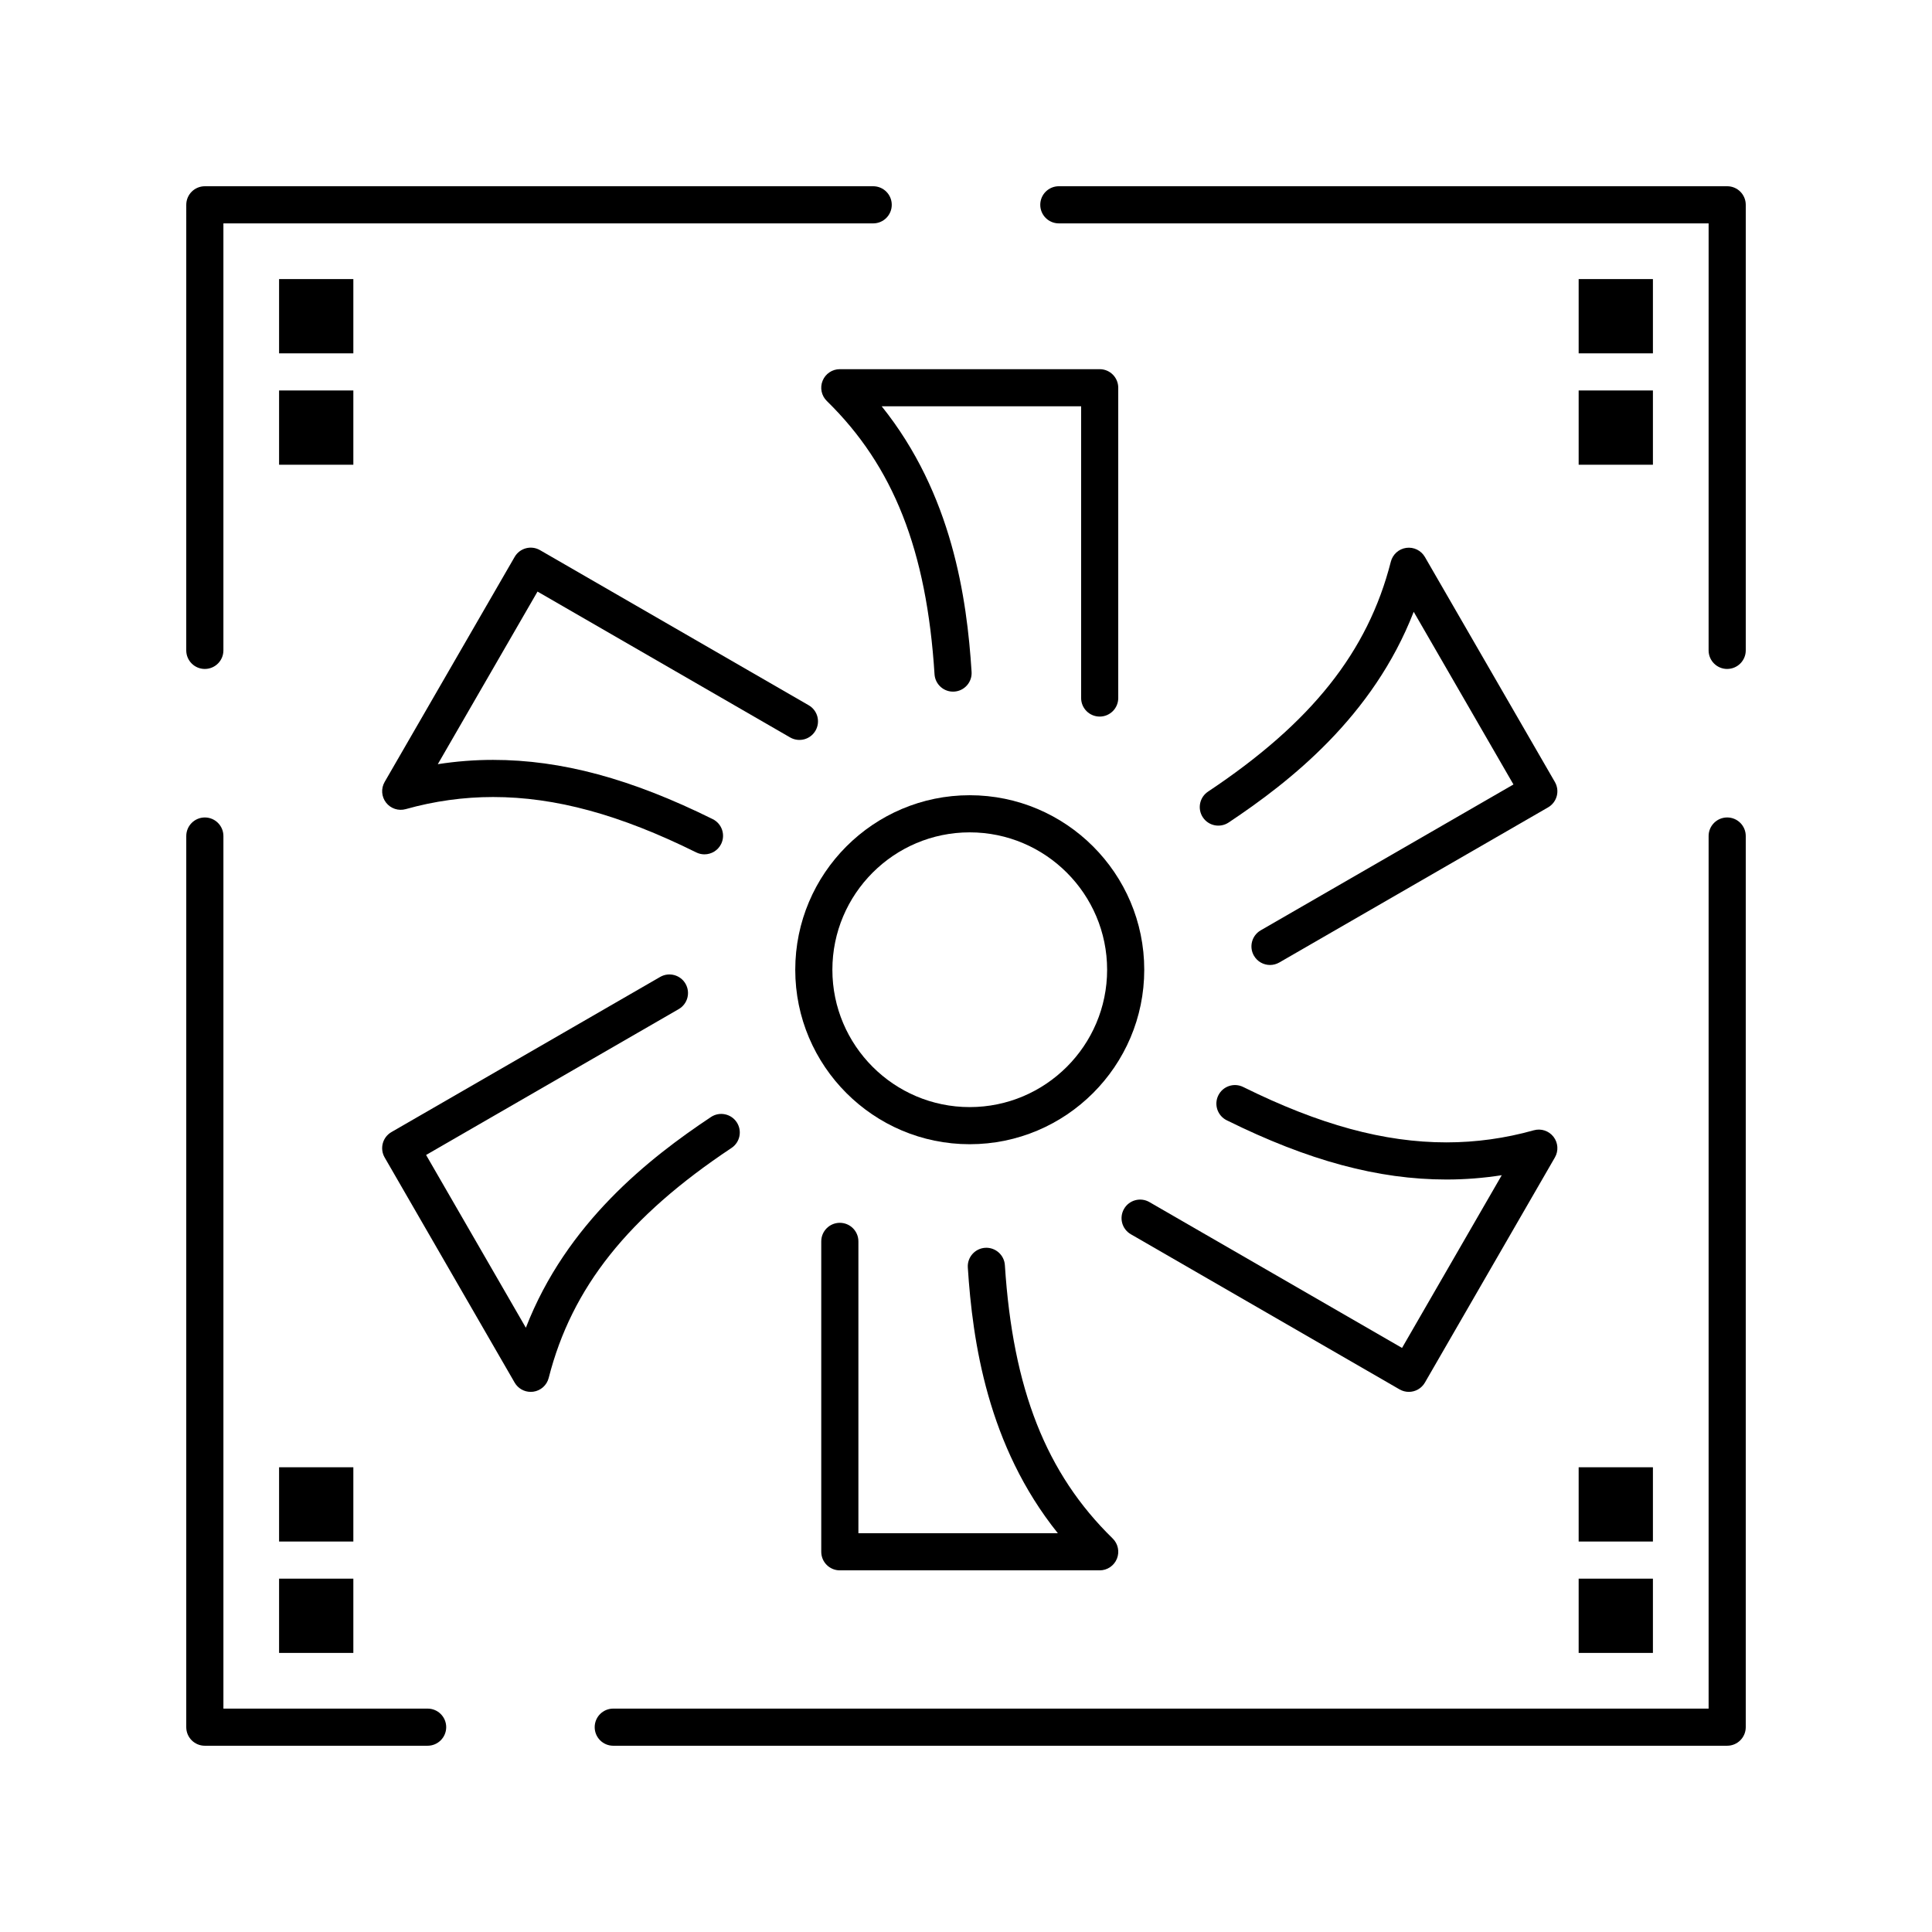
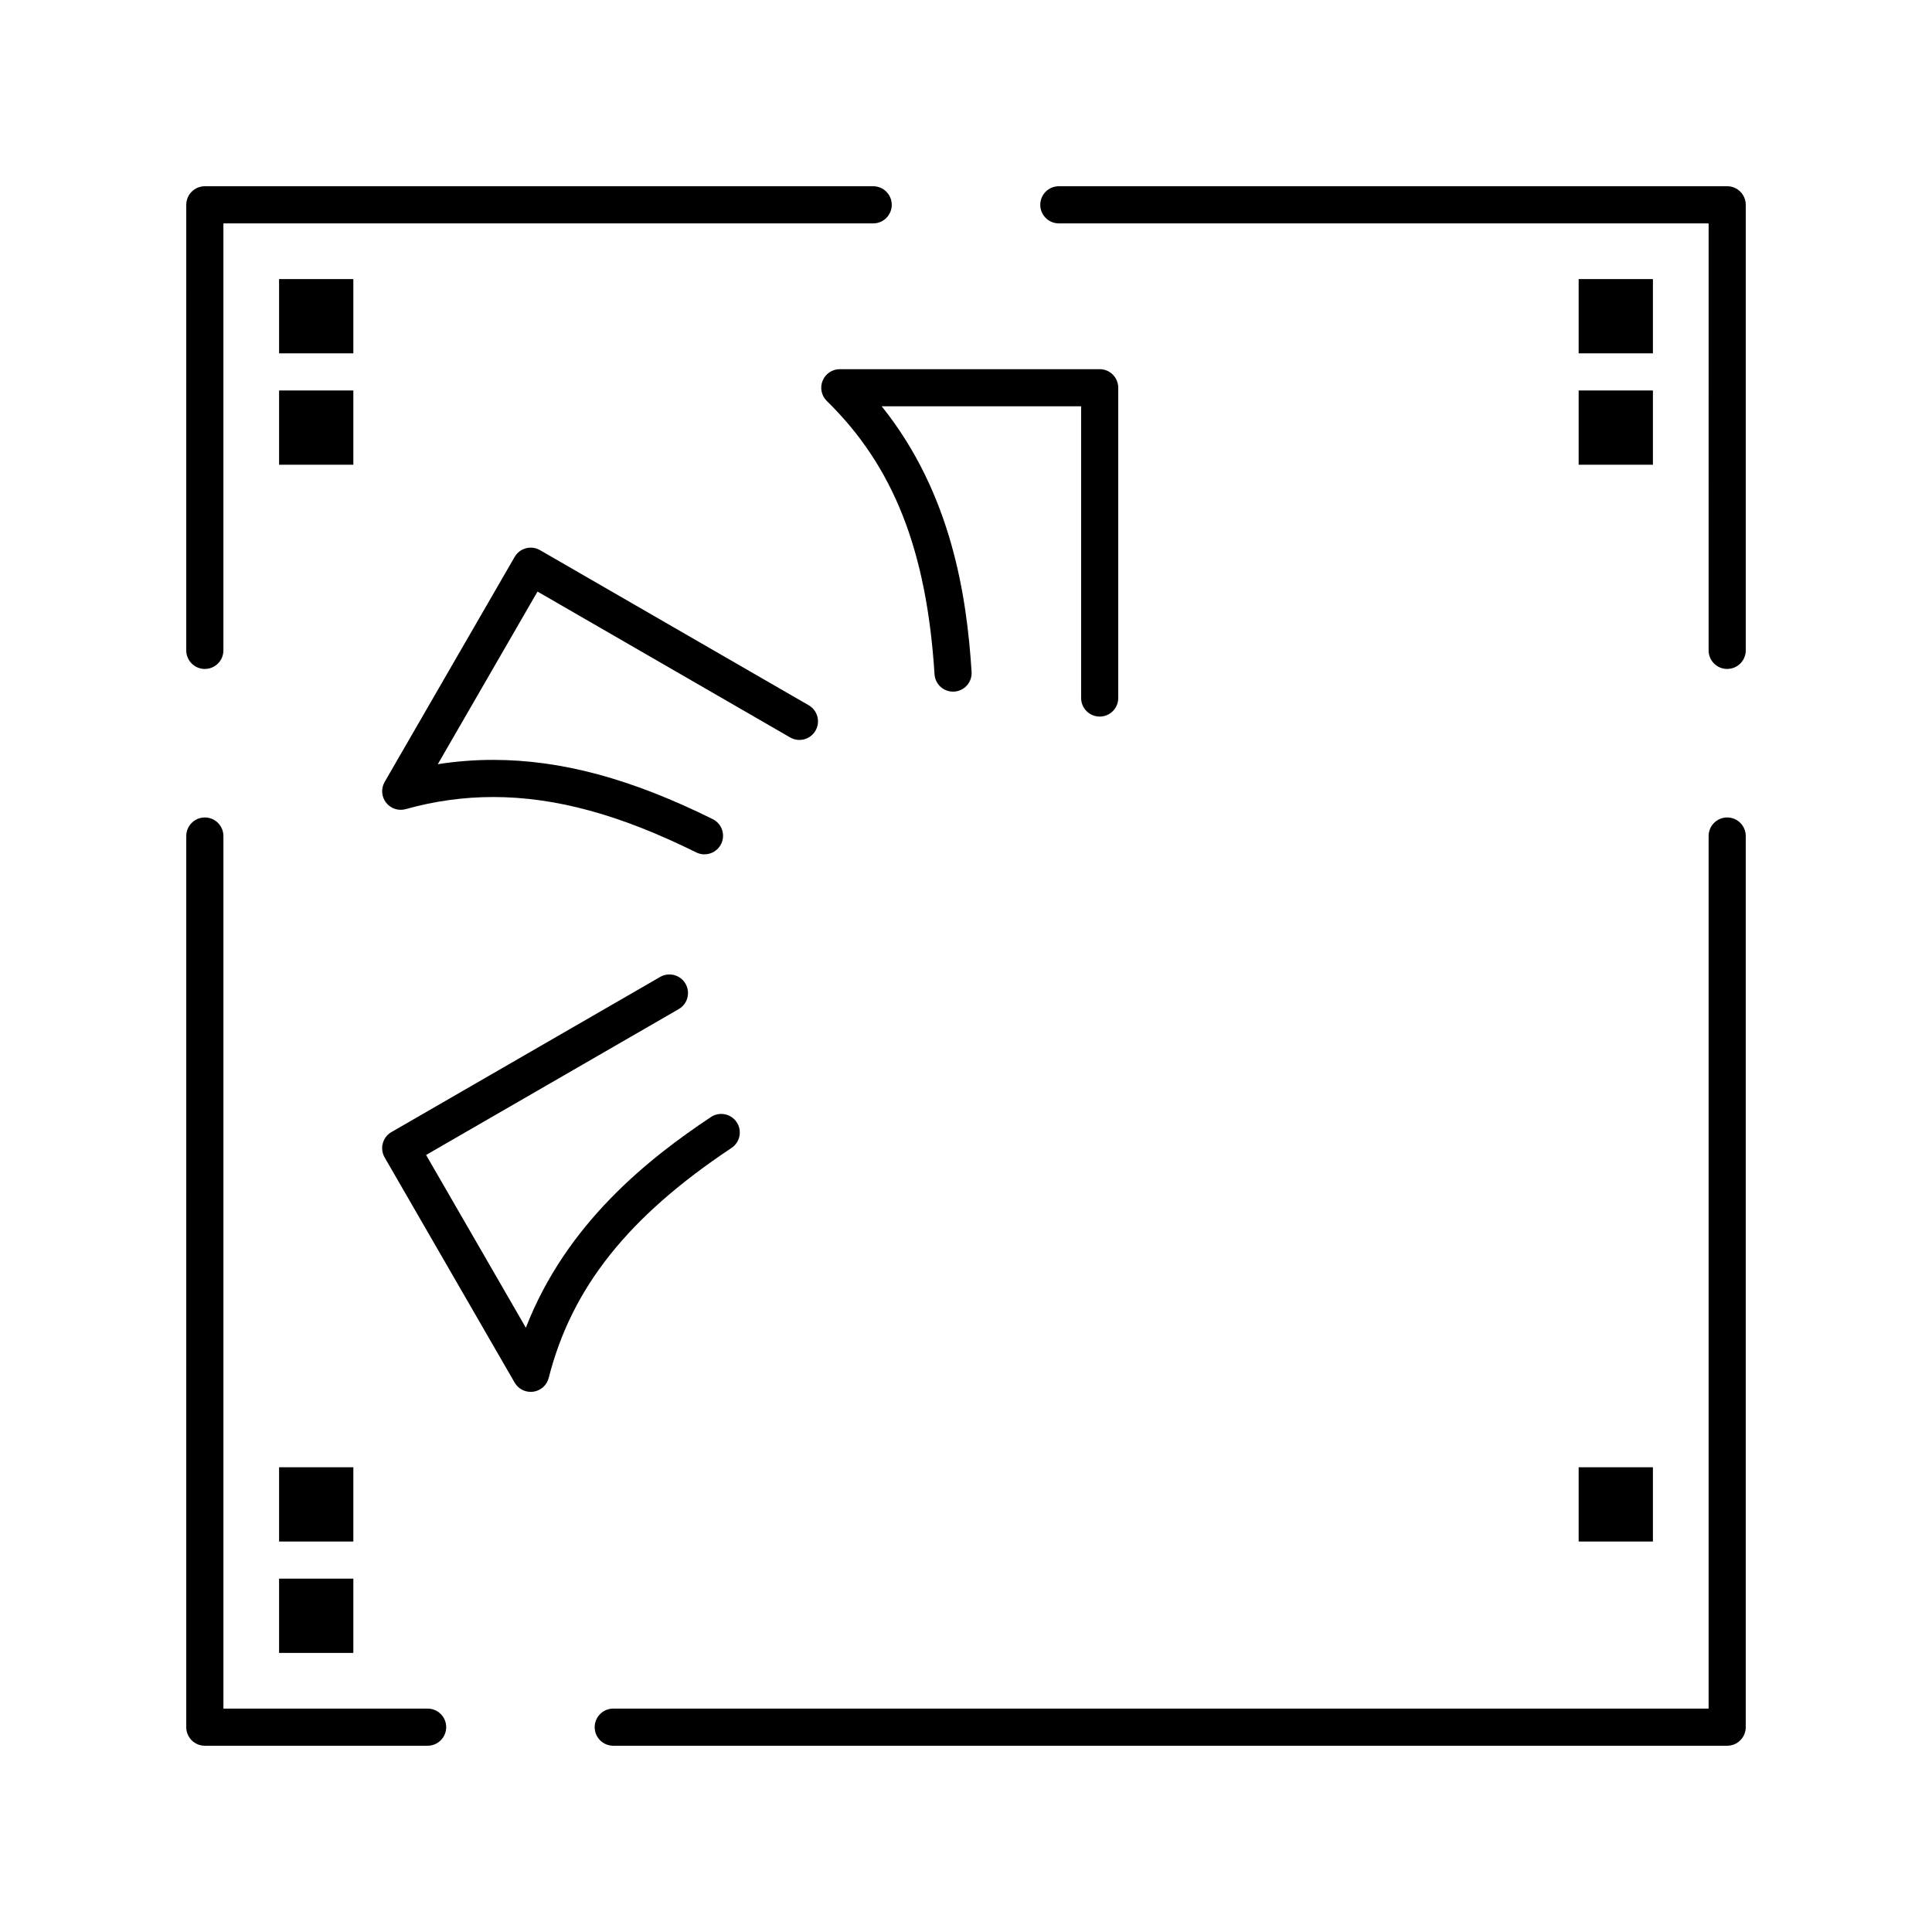
<svg xmlns="http://www.w3.org/2000/svg" fill="#000000" width="800px" height="800px" version="1.1" viewBox="144 144 512 512">
  <g>
    <path d="m601.72 606.64h-295.2c-2.719 0-4.922-2.203-4.922-4.922s2.203-4.922 4.922-4.922h290.28v-231.24c0-2.719 2.203-4.922 4.922-4.922s4.922 2.203 4.922 4.922v236.16c-0.004 2.719-2.207 4.922-4.926 4.922zm-344.4 0h-59.039c-2.719 0-4.922-2.203-4.922-4.922l0.004-236.16c0-2.719 2.203-4.922 4.922-4.922s4.922 2.203 4.922 4.922v231.24h54.121c2.719 0 4.922 2.203 4.922 4.922-0.008 2.715-2.211 4.918-4.93 4.918zm344.4-285.36c-2.719 0-4.922-2.203-4.922-4.922l0.004-113.16h-172.2c-2.719 0-4.922-2.203-4.922-4.922s2.203-4.922 4.922-4.922h177.12c2.719 0 4.922 2.203 4.922 4.922v118.08c0 2.715-2.203 4.918-4.922 4.918zm-403.44 0c-2.719 0-4.922-2.203-4.922-4.922l0.004-118.08c0-2.719 2.203-4.922 4.922-4.922h177.12c2.719 0 4.922 2.203 4.922 4.922s-2.203 4.922-4.922 4.922h-172.2v113.16c0 2.715-2.203 4.918-4.922 4.918z" />
-     <path d="m400.98 447.23c-25.492 0-46.23-20.738-46.23-46.23 0-25.504 20.738-46.258 46.23-46.258 25.508 0 46.258 20.75 46.258 46.258 0 25.492-20.754 46.23-46.258 46.23zm0-82.648c-20.066 0-36.391 16.336-36.391 36.418 0 20.066 16.324 36.391 36.391 36.391 20.082 0 36.418-16.324 36.418-36.391 0-20.082-16.34-36.418-36.418-36.418z" />
    <path d="m435.43 333.9c-2.719 0-4.922-2.203-4.922-4.922v-77.309h-52.852c18.664 23.25 22.586 50.816 23.824 70.387 0.172 2.711-1.887 5.051-4.598 5.223-2.715 0.176-5.051-1.887-5.223-4.598-2.082-32.832-10.883-55.164-28.539-72.41-1.434-1.398-1.875-3.523-1.117-5.375 0.754-1.852 2.555-3.062 4.555-3.062h68.867c2.719 0 4.922 2.203 4.922 4.922v82.227c0.004 2.715-2.199 4.918-4.918 4.918z" />
-     <path d="m480.57 399.73c-1.703 0-3.356-0.883-4.266-2.461-1.359-2.356-0.551-5.363 1.801-6.723l66.977-38.652-26.434-45.762c-10.789 27.766-32.711 44.965-49.051 55.844-2.266 1.504-5.316 0.895-6.824-1.367-1.504-2.262-0.891-5.316 1.367-6.82 27.418-18.258 42.359-37.051 48.445-60.938 0.496-1.938 2.113-3.387 4.094-3.66 1.984-0.273 3.93 0.68 4.934 2.414l34.449 59.633c0.652 1.129 0.832 2.473 0.492 3.734-0.34 1.262-1.164 2.336-2.293 2.988l-71.238 41.113c-0.773 0.441-1.621 0.656-2.453 0.656z" />
-     <path d="m517.35 512.86c-0.836 0-1.68-0.215-2.457-0.66l-71.211-41.113c-2.356-1.359-3.16-4.367-1.801-6.723 1.355-2.352 4.367-3.16 6.723-1.801l66.949 38.652 26.426-45.773c-4.852 0.758-9.746 1.141-14.641 1.141-18.098 0-36.605-4.988-58.246-15.699-2.434-1.207-3.434-4.156-2.227-6.594s4.156-3.434 6.594-2.227c20.234 10.016 37.355 14.68 53.883 14.68 7.777 0 15.559-1.078 23.129-3.207 1.93-0.543 3.988 0.141 5.219 1.719 1.227 1.578 1.375 3.746 0.375 5.477l-34.449 59.664c-0.91 1.582-2.566 2.465-4.266 2.465z" />
-     <path d="m435.43 560.16h-68.867c-2.719 0-4.922-2.203-4.922-4.922v-82.258c0-2.719 2.203-4.922 4.922-4.922s4.922 2.203 4.922 4.922v77.336h52.852c-18.648-23.238-22.594-50.824-23.855-70.41-0.176-2.711 1.883-5.051 4.594-5.227 2.699-0.168 5.051 1.883 5.227 4.594 2.117 32.867 10.926 55.211 28.57 72.441 1.43 1.398 1.871 3.523 1.117 5.375-0.758 1.859-2.559 3.07-4.559 3.07z" />
    <path d="m284.64 512.86c-1.738 0-3.371-0.922-4.258-2.461l-34.449-59.664c-0.652-1.129-0.828-2.473-0.492-3.734 0.336-1.262 1.16-2.336 2.293-2.988l71.211-41.113c2.356-1.359 5.363-0.551 6.723 1.801 1.359 2.356 0.555 5.363-1.801 6.723l-66.949 38.656 26.438 45.785c10.793-27.789 32.715-44.973 49.051-55.84 2.262-1.504 5.316-0.891 6.82 1.371 1.504 2.262 0.891 5.316-1.371 6.824-27.41 18.23-42.352 37.023-48.445 60.938-0.492 1.941-2.113 3.387-4.094 3.66-0.23 0.027-0.453 0.043-0.676 0.043z" />
    <path d="m330.69 370.41c-0.734 0-1.477-0.164-2.18-0.512-20.211-10.016-37.32-14.68-53.852-14.68-7.777 0-15.559 1.078-23.129 3.207-1.926 0.543-3.988-0.137-5.219-1.719-1.227-1.582-1.375-3.746-0.375-5.481l34.449-59.633c1.359-2.352 4.367-3.16 6.723-1.801l71.211 41.113c2.356 1.359 3.16 4.367 1.801 6.723-1.359 2.356-4.367 3.16-6.723 1.801l-66.949-38.656-26.426 45.746c4.852-0.758 9.742-1.141 14.637-1.141 18.102 0 36.602 4.988 58.223 15.703 2.434 1.207 3.43 4.16 2.223 6.594-0.859 1.73-2.602 2.734-4.414 2.734z" />
    <path d="m217.96 217.96h19.68v19.68h-19.68z" />
    <path d="m217.96 247.48h19.68v19.68h-19.68z" />
    <path d="m217.96 562.36h19.68v19.68h-19.68z" />
    <path d="m217.96 532.84h19.68v19.68h-19.68z" />
    <path d="m562.36 217.96h19.68v19.68h-19.68z" />
    <path d="m562.36 247.48h19.68v19.68h-19.68z" />
-     <path d="m562.36 562.36h19.68v19.68h-19.68z" />
    <path d="m562.36 532.84h19.68v19.68h-19.68z" />
  </g>
</svg>